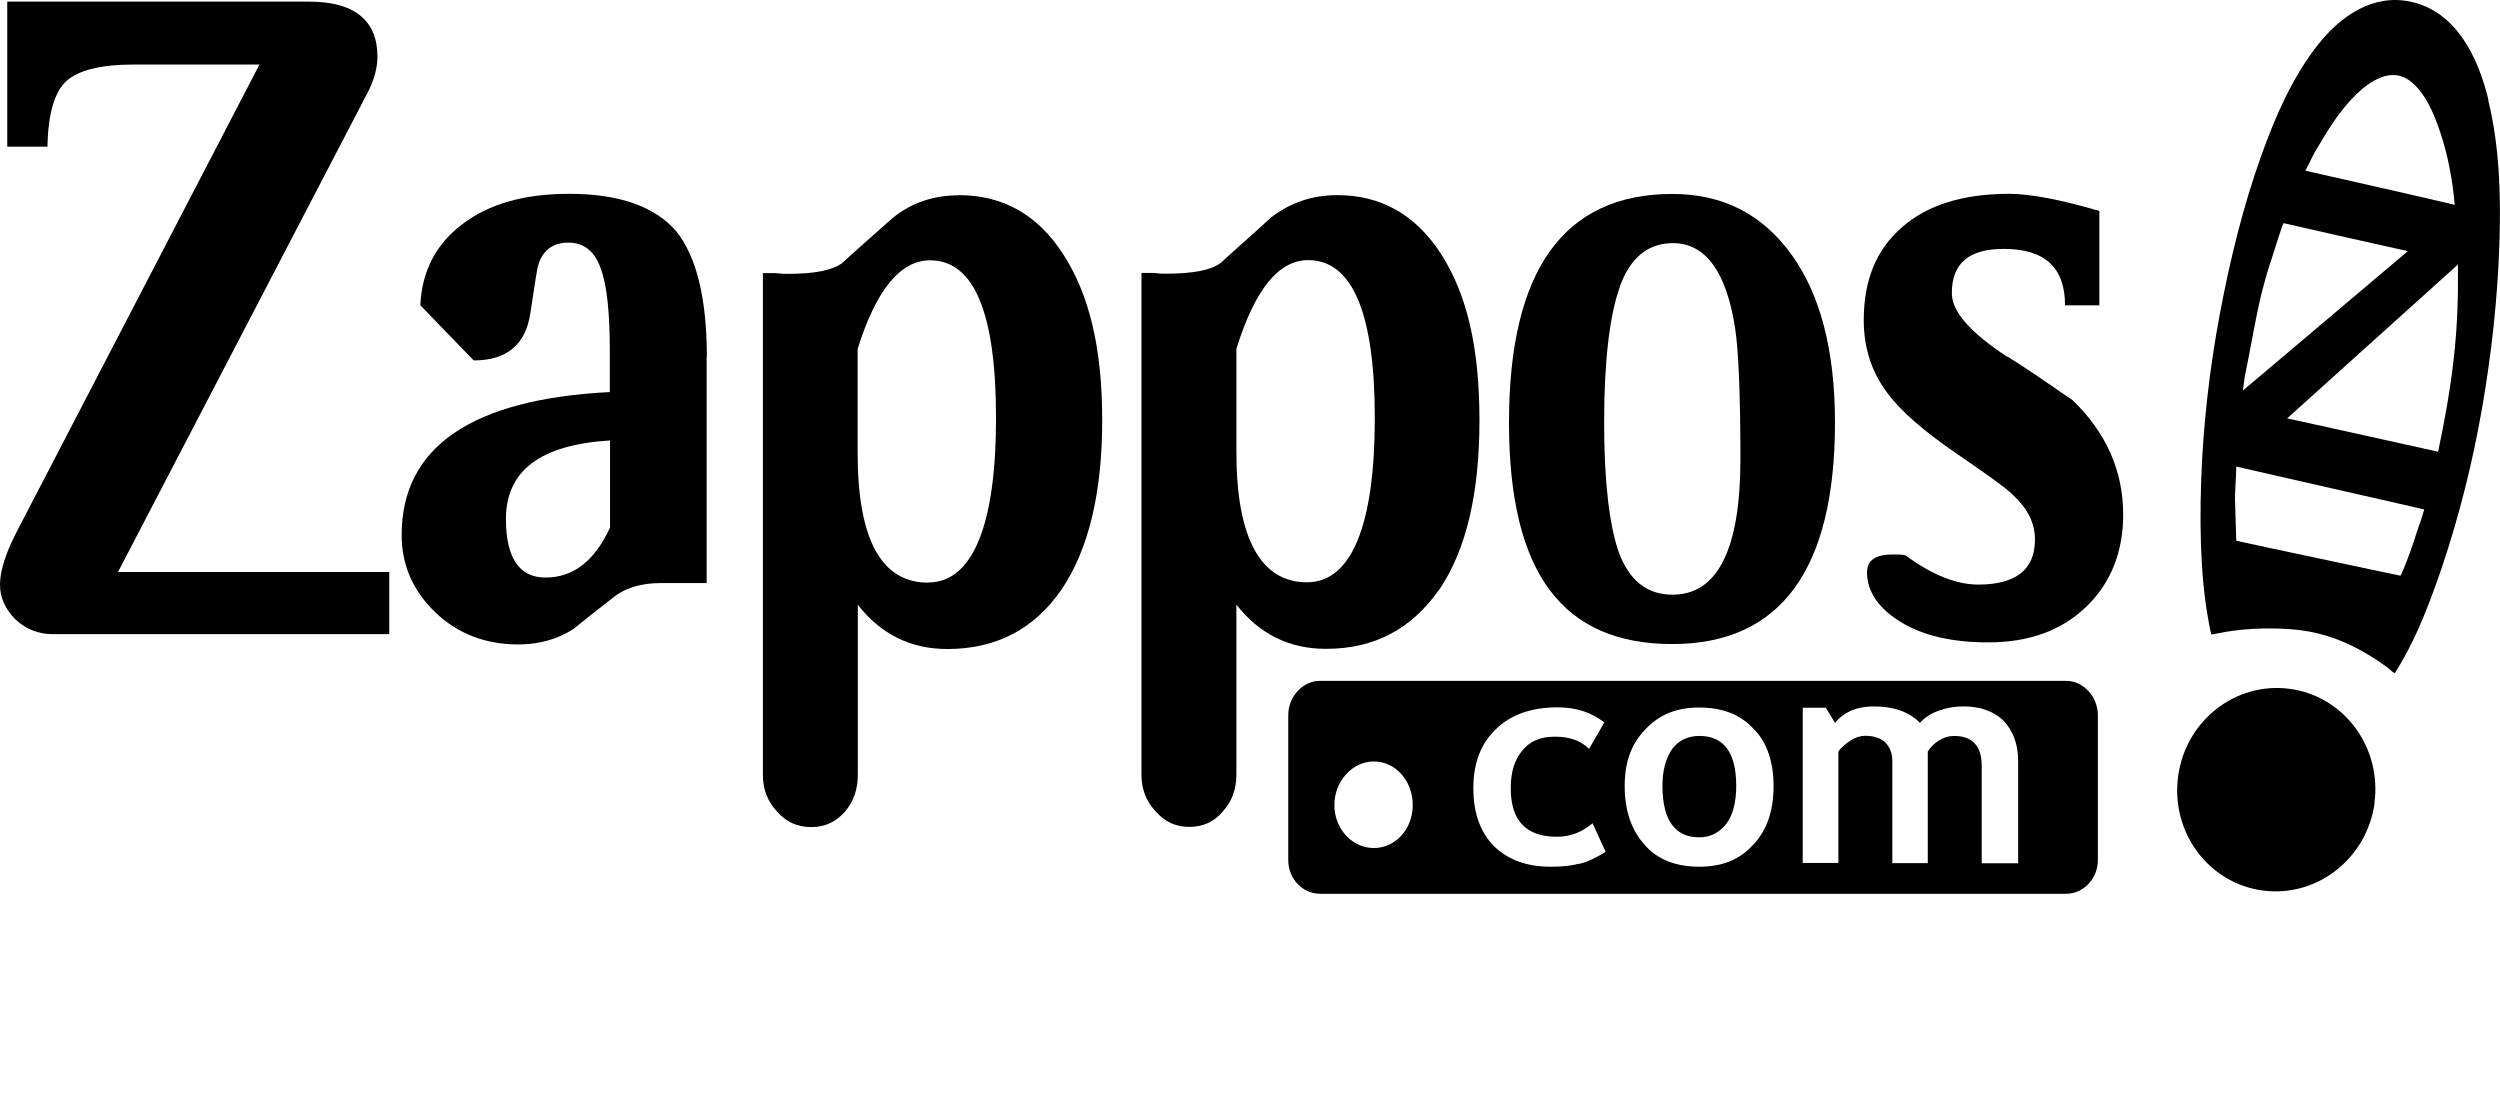
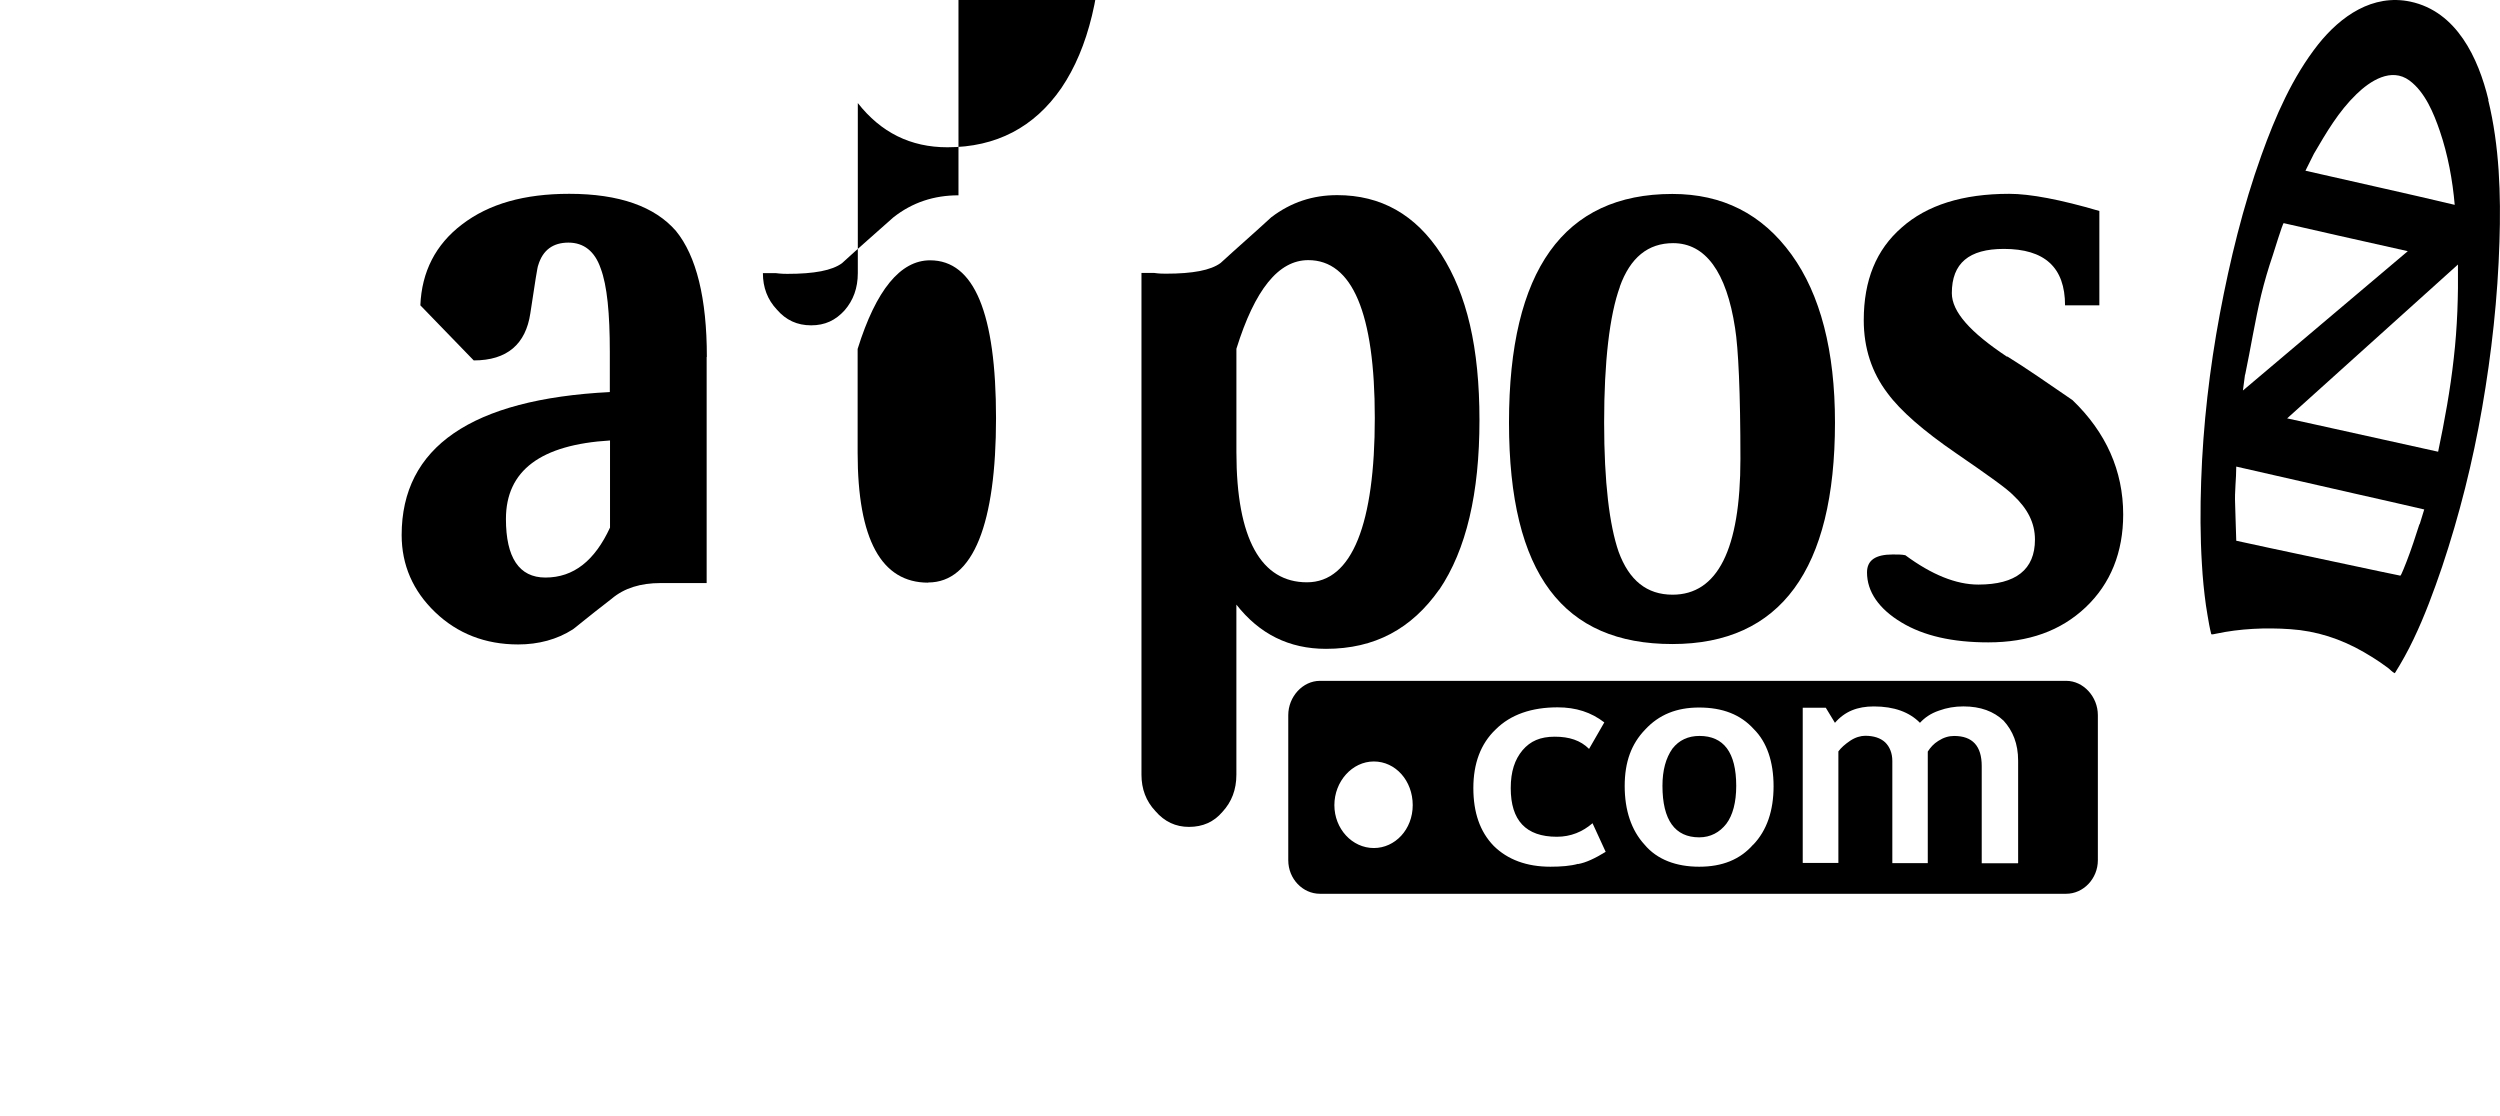
<svg xmlns="http://www.w3.org/2000/svg" id="a" width="112" height="50" viewBox="0 0 112 50">
  <path d="m76.135,32.97c-.504,0-.914.188-1.213.572-.29.418-.444.956-.444,1.665,0,1.537.564,2.306,1.648,2.306.504,0,.914-.222,1.213-.606.29-.384.444-.965.444-1.699,0-1.503-.564-2.238-1.648-2.238Z" />
  <path d="m92.566,30.502h-33.434c-.769,0-1.418.709-1.418,1.537v6.499c0,.837.649,1.503,1.418,1.503h33.434c.769,0,1.418-.675,1.418-1.503v-6.499c0-.828-.649-1.537-1.418-1.537Zm-31.018,7.49c-.974,0-1.768-.863-1.768-1.922s.794-1.956,1.768-1.956,1.742.863,1.742,1.956-.794,1.922-1.742,1.922Zm9.146.709c-.325.094-.769.128-1.238.128-1.059,0-1.913-.316-2.536-.931-.623-.641-.914-1.503-.914-2.596s.325-1.981.999-2.622c.675-.675,1.623-.991,2.776-.991.828,0,1.503.222,2.092.675l-.683,1.187c-.384-.384-.888-.547-1.537-.547s-1.093.196-1.443.606c-.35.418-.529.956-.529,1.699,0,1.443.675,2.178,2.067,2.178.623,0,1.153-.222,1.597-.606l.589,1.281c-.47.29-.888.487-1.238.547v-.009Zm7.848-.863c-.589.675-1.392.991-2.417.991s-1.887-.316-2.451-.991c-.589-.641-.888-1.537-.888-2.622s.299-1.887.914-2.528c.623-.675,1.418-.991,2.417-.991,1.059,0,1.862.316,2.451.965.589.581.888,1.469.888,2.562s-.299,1.981-.914,2.622v-.009Zm11.862.837h-1.623v-4.355c0-.897-.41-1.349-1.238-1.349-.239,0-.47.068-.709.222-.205.128-.35.29-.47.478v4.996h-1.588v-4.577c0-.35-.12-.641-.325-.837-.205-.188-.504-.29-.888-.29-.205,0-.444.068-.675.222-.239.162-.41.316-.529.478v4.996h-1.597v-6.952h1.033l.41.675c.444-.512,1.008-.734,1.742-.734.914,0,1.597.256,2.067.734.205-.222.47-.418.854-.547.35-.128.709-.188,1.093-.188.769,0,1.358.222,1.802.641.41.453.649,1.025.649,1.793v4.577l-.009.017Z" />
  <path d="m111.482,4.472c-.453-1.87-1.418-3.954-3.493-4.398-1.691-.359-3.126.649-4.133,1.913-1.153,1.46-1.922,3.228-2.545,4.97-.828,2.306-1.409,4.706-1.862,7.105-.461,2.468-.752,4.979-.837,7.49-.043,1.238-.043,2.485.034,3.723.034.615.094,1.221.179,1.836.043.29.094.581.145.871.026.145.06.29.094.427.034.034.171-.017.205-.017,1.076-.231,2.238-.282,3.331-.205,1.179.077,2.272.436,3.296,1.025.248.145.487.29.726.453.12.085.239.171.359.256.102.077.188.188.307.239.307-.487.589-.999.837-1.52.504-1.05.905-2.144,1.281-3.245.777-2.323,1.375-4.706,1.793-7.122.427-2.46.7-4.945.777-7.438.068-2.118,0-4.287-.504-6.354l.009-.009Zm-7.814,2.408c.555-.948,1.102-1.887,1.896-2.656.615-.598,1.563-1.221,2.383-.615.7.521,1.085,1.469,1.358,2.263.359,1.05.572,2.203.666,3.305-2.22-.529-4.458-1.016-6.687-1.529.128-.256.256-.512.384-.769Zm-3.083,9.898c.248-1.187.436-2.391.717-3.57.145-.589.316-1.179.512-1.751.043-.128.453-1.469.495-1.46.828.188,1.657.376,2.477.564,1.025.231,2.058.461,3.083.692l-7.387,6.243c.034-.239.06-.47.094-.709l.009-.009Zm7.806,6.704c-.179.555-.359,1.119-.572,1.665-.026.06-.248.649-.282.641-.017,0-.034,0-.051-.009-.282-.06-.572-.12-.863-.179-1.136-.239-2.28-.487-3.416-.726-1.008-.214-2.015-.427-3.023-.649-.026-.547-.026-1.102-.051-1.648-.026-.564.051-1.119.051-1.674,1.785.41,3.57.811,5.355,1.221,1.025.231,2.041.461,3.066.7-.068.222-.137.444-.205.666l-.009-.009Zm1.537-7.43c-.154,1.401-.41,2.801-.7,4.185-1.862-.41-3.732-.828-5.594-1.238-.393-.085-.777-.171-1.17-.256l7.652-6.892c.017,1.401-.026,2.81-.188,4.202h0Z" />
-   <path d="m0,26.198c0,.581.239,1.085.675,1.537.47.444,1.033.675,1.682.675h15.082v-2.784H5.286L16.44,4.207c.325-.606.47-1.187.47-1.665C16.909.91,15.876.073,13.843.073H.325v6.499h1.802c.026-1.503.325-2.468.854-2.946.529-.478,1.537-.734,2.98-.734h5.662L.828,23.67C.265,24.729,0,25.557,0,26.198Z" />
  <path d="m31.667,15.984c0-2.622-.47-4.518-1.383-5.636-.948-1.093-2.536-1.665-4.782-1.665-2.007,0-3.595.444-4.808,1.375-1.179.897-1.802,2.118-1.862,3.621l2.391,2.468c1.503,0,2.331-.734,2.536-2.109.205-1.375.325-2.118.35-2.144.205-.7.675-1.025,1.358-1.025s1.179.384,1.443,1.153c.29.769.41,2.015.41,3.749v1.793c-6.2.316-9.326,2.468-9.326,6.405,0,1.341.504,2.502,1.503,3.459s2.246,1.443,3.715,1.443c.914,0,1.742-.222,2.451-.675.06-.034.623-.512,1.742-1.375.564-.478,1.298-.7,2.186-.7h2.067v-10.12l.009-.017Zm-4.338,7.652c-.683,1.477-1.623,2.238-2.895,2.238-1.179,0-1.768-.897-1.768-2.622,0-2.178,1.563-3.331,4.663-3.519v3.903Z" />
-   <path d="m42.94,8.75c-1.093,0-2.067.316-2.921.991-.794.709-1.563,1.375-2.297,2.05-.444.325-1.238.478-2.451.478-.085,0-.265,0-.529-.034h-.564v22.478c0,.641.205,1.187.623,1.631.41.478.914.709,1.537.709s1.093-.222,1.503-.675c.384-.444.589-.991.589-1.665v-7.618c1.033,1.315,2.357,1.981,4.014,1.981,2.186,0,3.894-.897,5.107-2.656,1.213-1.793,1.828-4.321,1.828-7.592s-.589-5.636-1.742-7.43c-1.153-1.793-2.716-2.656-4.689-2.656l-.009.009Zm-1.358,17.353c-2.092,0-3.16-1.922-3.16-5.824v-4.646c.828-2.656,1.922-3.971,3.245-3.971,1.981,0,2.955,2.374,2.955,7.071s-1.008,7.362-3.04,7.362v.009Z" />
+   <path d="m42.94,8.75c-1.093,0-2.067.316-2.921.991-.794.709-1.563,1.375-2.297,2.05-.444.325-1.238.478-2.451.478-.085,0-.265,0-.529-.034h-.564c0,.641.205,1.187.623,1.631.41.478.914.709,1.537.709s1.093-.222,1.503-.675c.384-.444.589-.991.589-1.665v-7.618c1.033,1.315,2.357,1.981,4.014,1.981,2.186,0,3.894-.897,5.107-2.656,1.213-1.793,1.828-4.321,1.828-7.592s-.589-5.636-1.742-7.43c-1.153-1.793-2.716-2.656-4.689-2.656l-.009.009Zm-1.358,17.353c-2.092,0-3.16-1.922-3.16-5.824v-4.646c.828-2.656,1.922-3.971,3.245-3.971,1.981,0,2.955,2.374,2.955,7.071s-1.008,7.362-3.04,7.362v.009Z" />
  <path d="m64.478,26.42c1.213-1.793,1.802-4.321,1.802-7.592s-.564-5.636-1.708-7.43c-1.153-1.793-2.716-2.656-4.663-2.656-1.093,0-2.067.316-2.955.991-.769.709-1.537,1.375-2.272,2.05-.444.325-1.238.478-2.451.478-.12,0-.299,0-.529-.034h-.564v22.478c0,.641.205,1.187.623,1.631.41.478.914.709,1.503.709.623,0,1.119-.222,1.503-.675.41-.444.623-.991.623-1.665v-7.618c1.033,1.315,2.357,1.981,4.014,1.981,2.186,0,3.835-.897,5.073-2.656v.009Zm-9.087-6.149v-4.646c.828-2.656,1.887-3.971,3.22-3.971,1.973,0,2.98,2.374,2.98,7.071s-.999,7.362-3.04,7.362-3.16-1.922-3.16-5.824v.009Z" />
  <path d="m74.922,28.853c4.842,0,7.285-3.331,7.285-9.924,0-3.203-.649-5.73-1.947-7.524-1.324-1.828-3.1-2.716-5.338-2.716-4.868,0-7.319,3.425-7.319,10.24s2.451,9.924,7.319,9.924Zm-2.357-16.004c.47-1.315,1.272-1.956,2.391-1.956,1.443,0,2.391,1.281,2.776,3.809.145.897.239,2.878.239,5.859,0,4.065-1.033,6.081-3.04,6.081-1.153,0-1.947-.641-2.417-1.922-.41-1.187-.649-3.109-.649-5.799s.239-4.8.709-6.081l-.009.009Z" />
  <path d="m89.919,15.984c-1.648-1.093-2.477-2.015-2.477-2.852,0-1.341.769-1.981,2.331-1.981,1.828,0,2.741.828,2.741,2.528h1.537v-4.227c-1.742-.512-3.1-.769-4.039-.769-2.092,0-3.689.512-4.808,1.503-1.153.999-1.708,2.374-1.708,4.159,0,1.247.359,2.34,1.059,3.262.589.803,1.623,1.699,3.066,2.69,1.443.991,2.306,1.606,2.571,1.887.649.606.974,1.247.974,1.99,0,1.341-.854,2.015-2.536,2.015-.999,0-2.092-.444-3.271-1.315-.145-.034-.35-.034-.564-.034-.769,0-1.153.256-1.153.803,0,.863.529,1.631,1.537,2.238.999.606,2.297.897,3.894.897,1.802,0,3.245-.512,4.364-1.571s1.682-2.468,1.682-4.159c0-1.956-.769-3.681-2.272-5.124-1.119-.769-2.092-1.443-2.921-1.956l-.009.017Z" />
-   <path d="m106.375,35.967c.333-2.494-1.366-4.782-3.792-5.107-2.434-.325-4.671,1.426-5.004,3.928-.333,2.494,1.358,4.782,3.792,5.107,2.434.325,4.671-1.435,5.013-3.928h-.009Z" />
</svg>